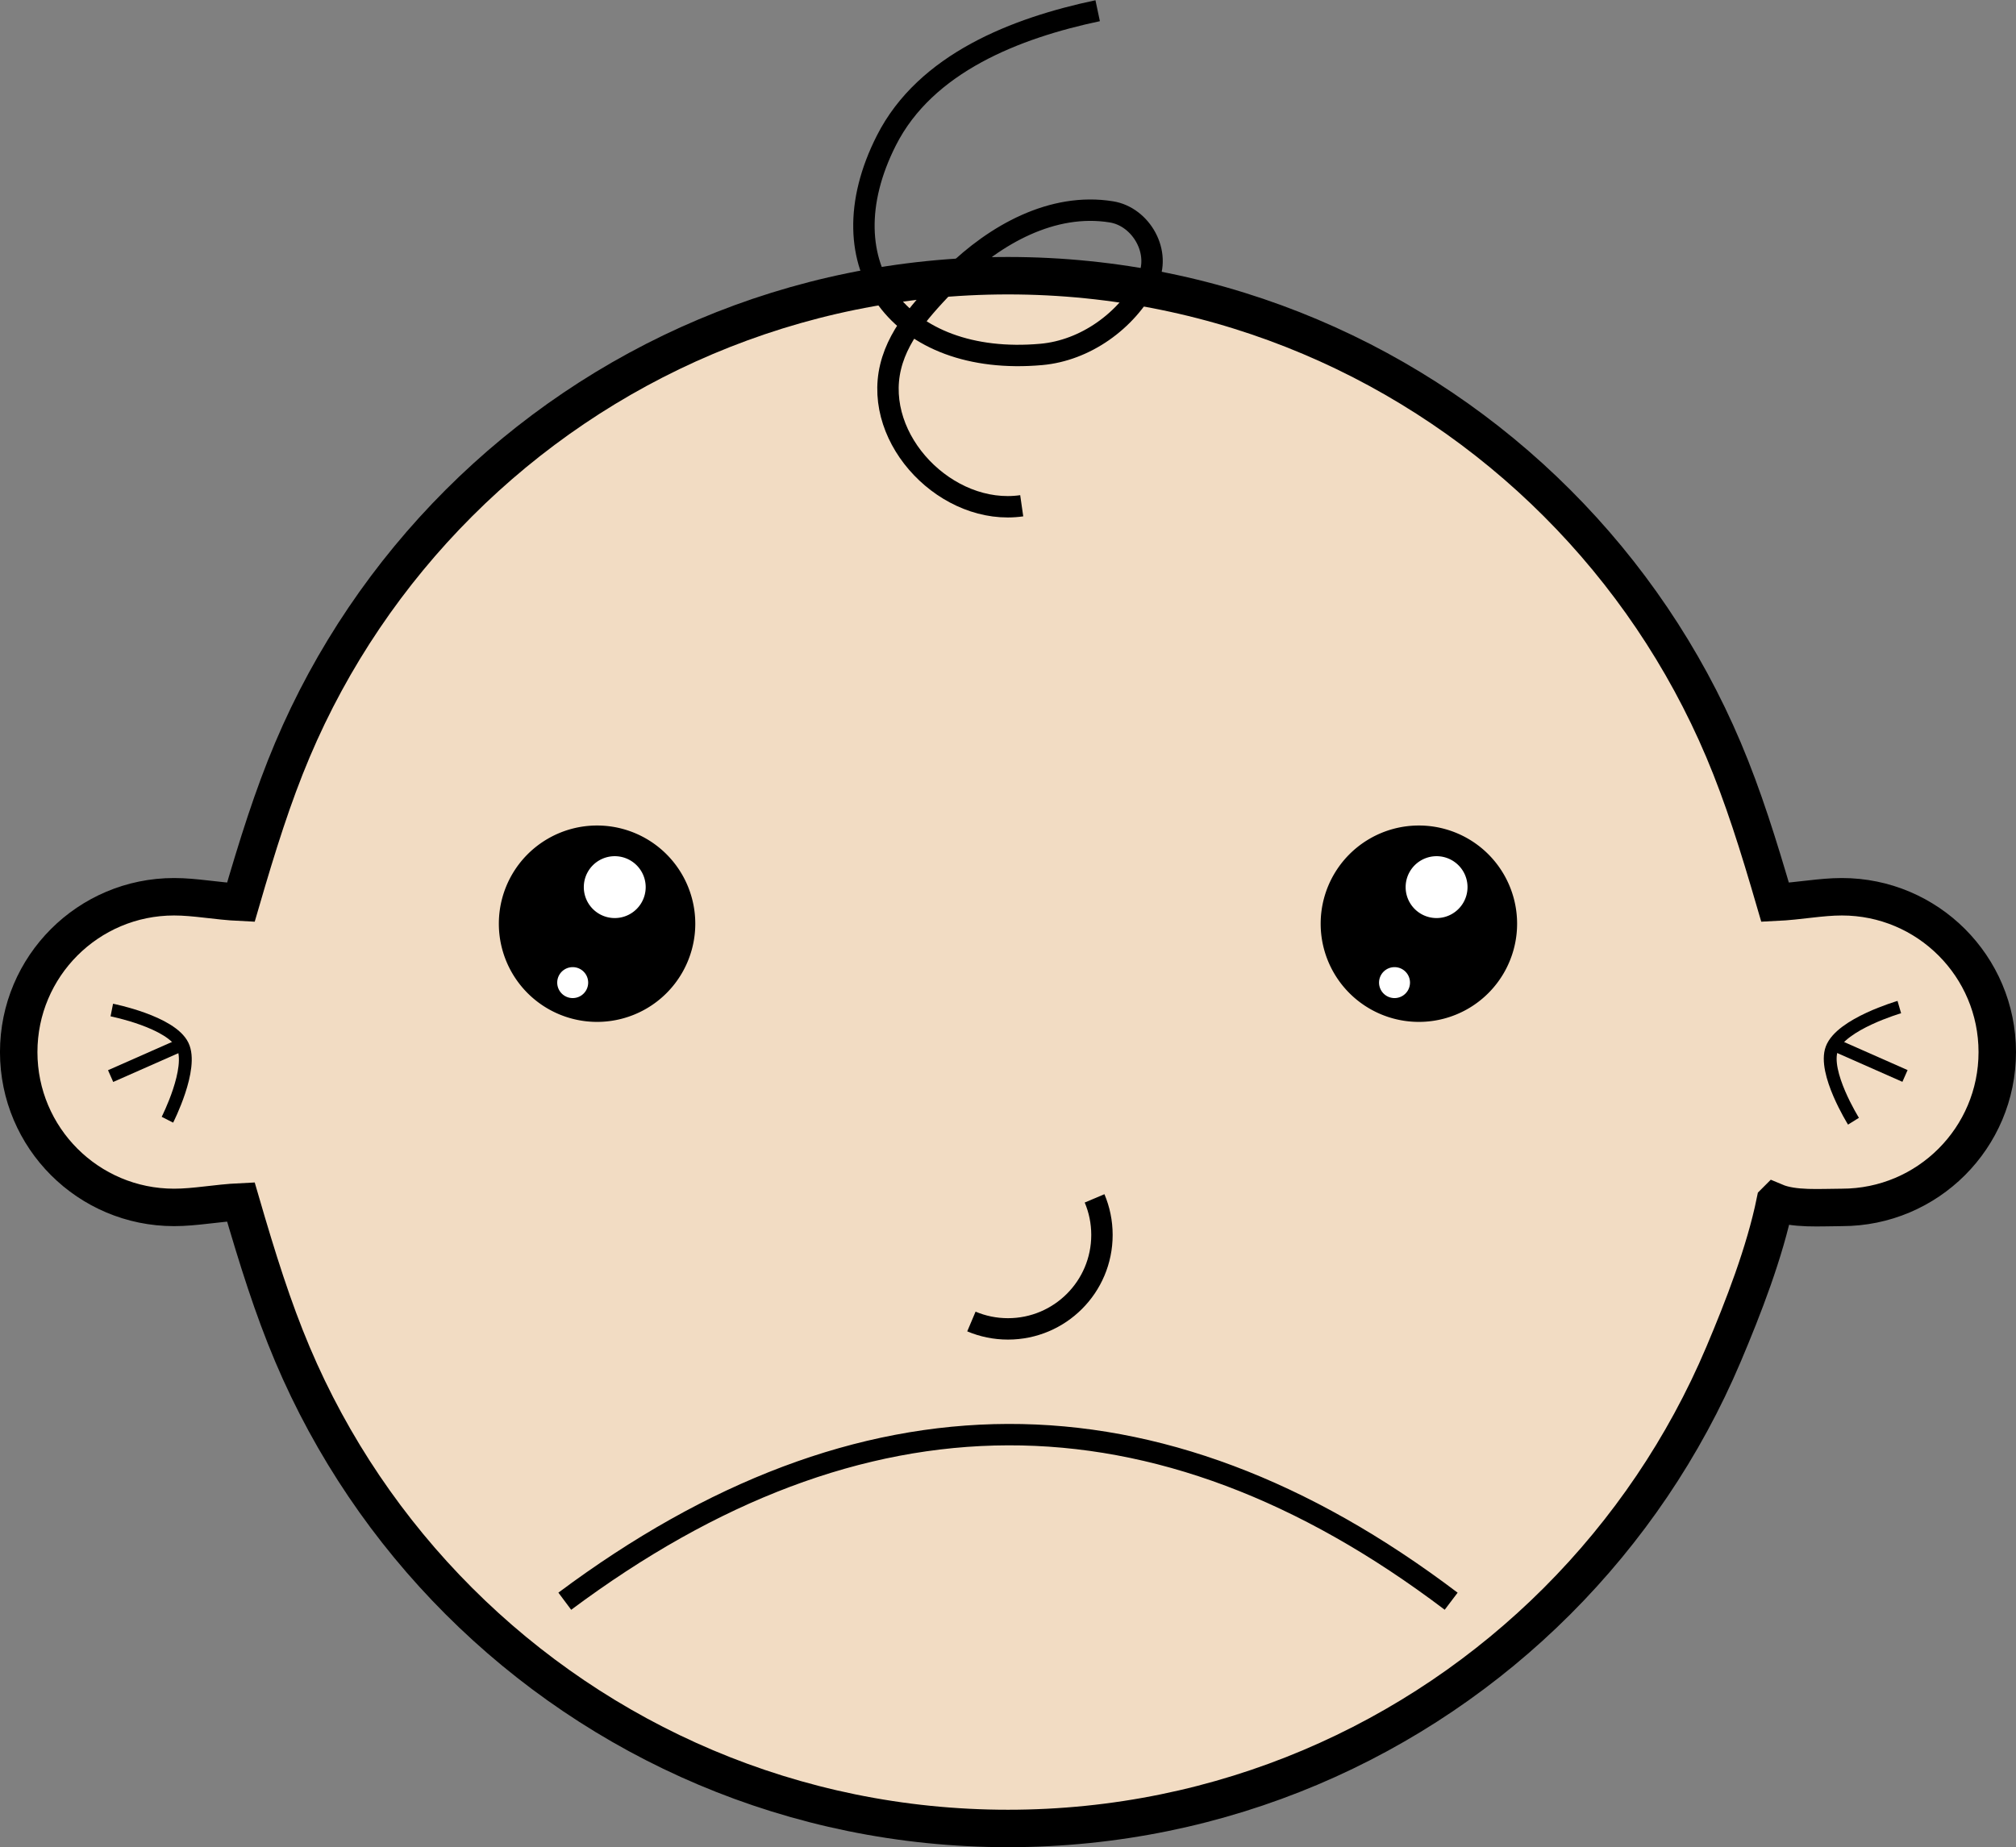
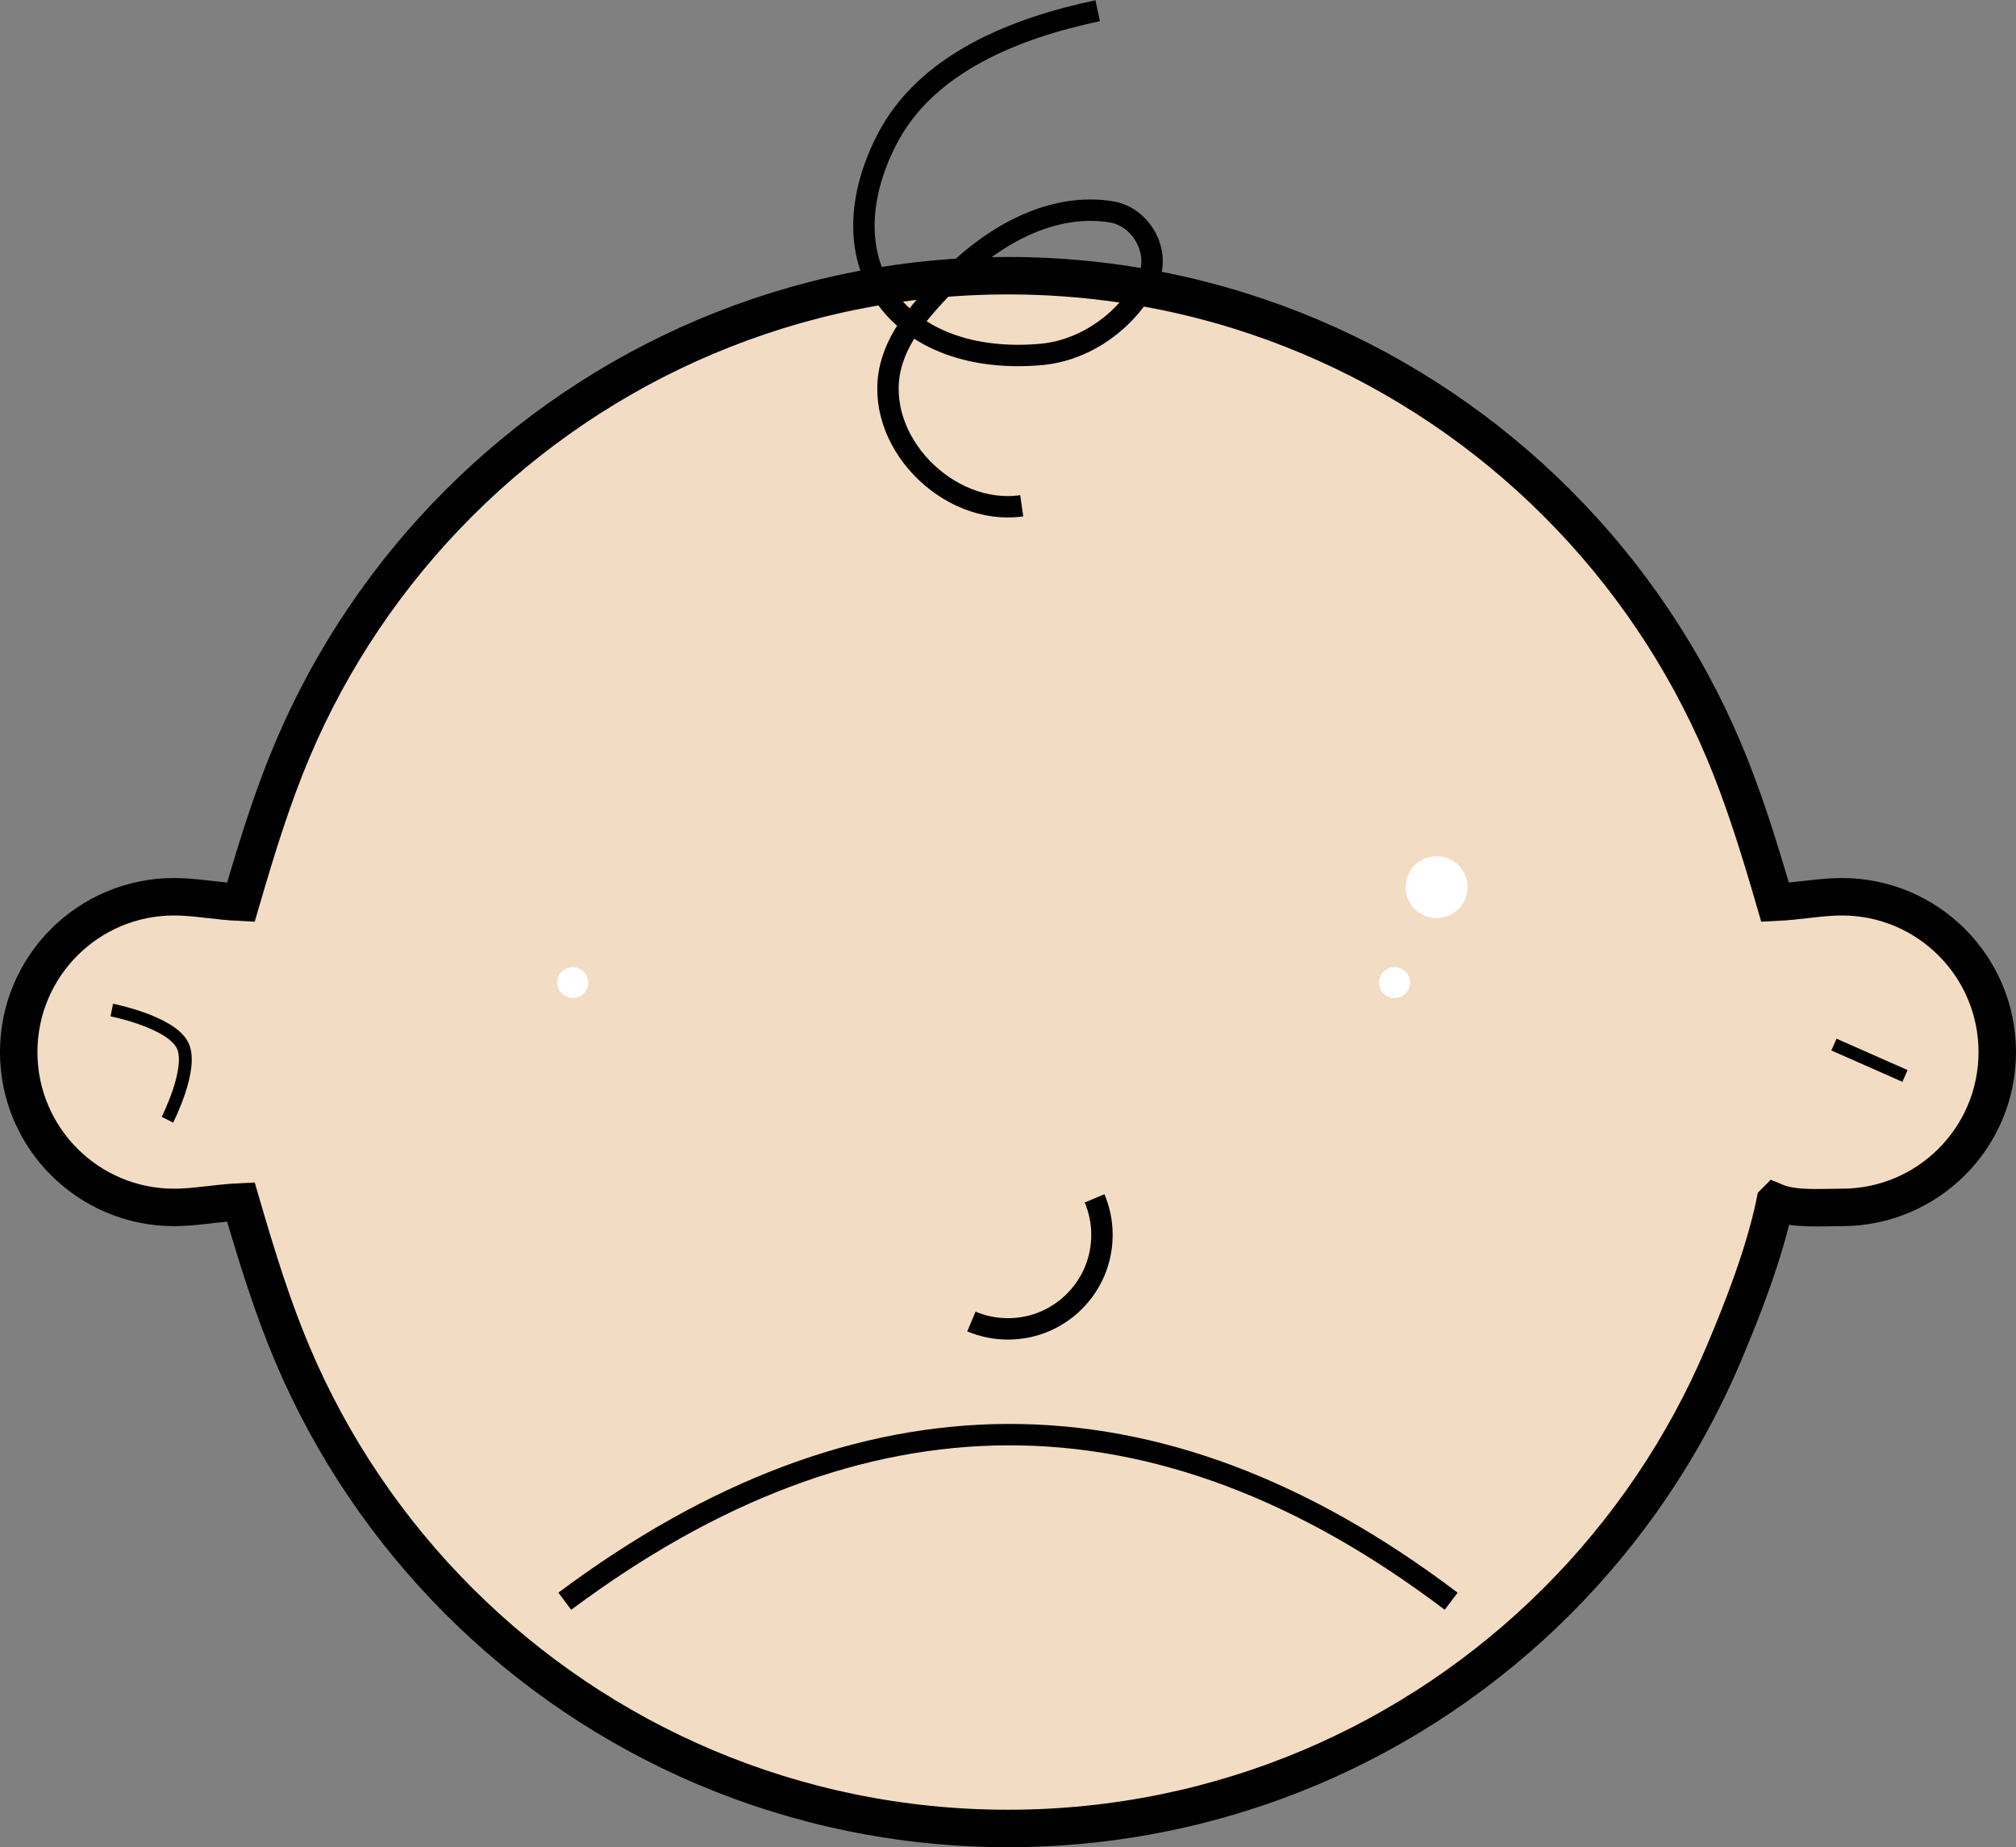
<svg xmlns="http://www.w3.org/2000/svg" xmlns:ns1="http://sodipodi.sourceforge.net/DTD/sodipodi-0.dtd" xmlns:ns2="http://www.inkscape.org/namespaces/inkscape" id="svg2" ns1:docname="baby smiling.svg" viewBox="0 0 470.99 431.66" version="1.1" ns2:version="0.47 r22583">
  <rect x="0" y="0" width="470.99" height="431.66" fill="#808080" stroke="none" />
  <ns1:namedview id="base" bordercolor="#666666" ns2:pageshadow="2" ns2:window-y="-8" pagecolor="#ffffff" ns2:window-height="838" ns2:window-maximized="1" ns2:zoom="0.7" ns2:window-x="-8" showgrid="false" borderopacity="1.0" ns2:current-layer="layer1" ns2:cx="156.56169" ns2:cy="212.60746" ns2:window-width="1600" ns2:pageopacity="0.0" ns2:document-units="px" />
  <g id="layer1" ns2:label="Camada 1" ns2:groupmode="layer" transform="translate(-111.65 -270.79)">
    <g id="g3992">
      <path id="path3592-1-5" ns1:nodetypes="cssssscssscssssssssssssscscsss" style="fill:#f2dcc3" d="m526.36 551.65c-2.417 11.811-7.456 24.763-12.047 35.615-9.181 21.706-22.466 41.253-38.882 57.669-32.832 32.832-78.189 53.139-128.29 53.139-50.1 0-95.457-20.307-128.29-53.139-16.416-16.416-29.701-35.963-38.882-57.669-4.59-10.853-8.155-22.245-12.047-35.615-5.818 0.277-10.592 1.293-15.604 1.293-20.047 0-36.298-16.251-36.298-36.298s16.251-36.298 36.298-36.298c5.012 0 9.786 1.016 15.604 1.293 3.892-13.37 7.456-24.763 12.047-35.615 4.59-10.853 10.207-21.166 16.728-30.818 6.521-9.652 13.946-18.643 22.154-26.851s17.199-15.633 26.851-22.154c9.652-6.521 19.965-12.137 30.818-16.728 10.853-4.59 22.245-8.155 34.056-10.572 11.811-2.417 24.039-3.686 36.564-3.686s24.754 1.269 36.564 3.686c11.811 2.417 23.203 5.981 34.056 10.572 10.853 4.59 21.166 10.207 30.818 16.728 9.652 6.521 18.643 13.946 26.851 22.154s15.633 17.199 22.154 26.851c6.521 9.652 12.137 19.965 16.728 30.818 4.59 10.853 8.155 22.245 12.047 35.615 5.818-0.277 10.592-1.293 15.604-1.293 20.047 0 36.298 16.251 36.298 36.298 0 10.023-4.063 19.098-10.631 25.666-6.569 6.569-15.643 10.631-25.666 10.631-5.012 0-11.261 0.544-15.604-1.293z" />
      <path id="path3592-1" ns1:nodetypes="cssssscssscssssssssssssscscsss" style="stroke:#000000;stroke-width:8.75;fill:none" d="m526.36 551.65c-2.417 11.811-7.456 24.763-12.047 35.615-9.181 21.706-22.466 41.253-38.882 57.669-32.832 32.832-78.189 53.139-128.29 53.139-50.1 0-95.457-20.307-128.29-53.139-16.416-16.416-29.701-35.963-38.882-57.669-4.59-10.853-8.155-22.245-12.047-35.615-5.818 0.277-10.592 1.293-15.604 1.293-20.047 0-36.298-16.251-36.298-36.298s16.251-36.298 36.298-36.298c5.012 0 9.786 1.016 15.604 1.293 3.892-13.37 7.456-24.763 12.047-35.615 4.59-10.853 10.207-21.166 16.728-30.818 6.521-9.652 13.946-18.643 22.154-26.851s17.199-15.633 26.851-22.154c9.652-6.521 19.965-12.137 30.818-16.728 10.853-4.59 22.245-8.155 34.056-10.572 11.811-2.417 24.039-3.686 36.564-3.686s24.754 1.269 36.564 3.686c11.811 2.417 23.203 5.981 34.056 10.572 10.853 4.59 21.166 10.207 30.818 16.728 9.652 6.521 18.643 13.946 26.851 22.154s15.633 17.199 22.154 26.851c6.521 9.652 12.137 19.965 16.728 30.818 4.59 10.853 8.155 22.245 12.047 35.615 5.818-0.277 10.592-1.293 15.604-1.293 20.047 0 36.298 16.251 36.298 36.298 0 10.023-4.063 19.098-10.631 25.666-6.569 6.569-15.643 10.631-25.666 10.631-5.012 0-11.261 0.544-15.604-1.293z" />
      <g id="g3838">
        <path id="path3646" ns1:nodetypes="cscc" style="stroke:#000000;stroke-width:3;fill:none" d="m137.77 506.82s13.849 2.739 16.544 8.287c2.579 5.309-3.552 17.346-3.552 17.346" />
-         <path id="path3648" style="stroke:#000000;stroke-width:3;fill:none" d="m154.09 514.92-16.597 7.333" />
      </g>
      <g id="g3842">
-         <path id="path3646-0" ns1:nodetypes="cscc" style="stroke:#000000;stroke-width:3;fill:none" d="m555.38 506.13s-13.557 3.936-15.758 9.697c-2.106 5.513 5.051 16.971 5.051 16.971" />
        <path id="path3648-9" style="stroke:#000000;stroke-width:3;fill:none" d="m540.11 514.89 16.597 7.333" />
      </g>
      <g id="g3902">
        <g id="g3897">
-           <path id="path3616" ns1:rx="18.571428" ns1:ry="18.571428" style="stroke:#000000;stroke-width:8.75;fill:#000000" ns1:type="arc" d="m307.14 440.93a18.571 18.571 0 1 1 -37.143 0 18.571 18.571 0 1 1 37.143 0z" transform="translate(-37.429 45.714)" ns1:cy="440.93362" ns1:cx="288.57144" />
-           <path id="path3640" ns1:rx="1.5152289" ns1:ry="1.5152289" style="fill:#ffffff" ns1:type="arc" d="m264.15 443.24a1.515 1.515 0 1 1 -3.03 0 1.515 1.515 0 1 1 3.03 0z" transform="matrix(4.771 0 0 4.771 -997.76 -1636.6)" ns1:cy="443.2402" ns1:cx="262.63965" />
          <path id="path3640-2" ns1:rx="1.5152289" ns1:ry="1.5152289" style="fill:#ffffff" ns1:type="arc" d="m264.15 443.24a1.515 1.515 0 1 1 -3.03 0 1.515 1.515 0 1 1 3.03 0z" transform="matrix(2.386 0 0 2.386 -381.2 -557.16)" ns1:cy="443.2402" ns1:cx="262.63965" />
        </g>
      </g>
      <g id="g3892">
-         <path id="path3616-8" ns1:rx="18.571428" ns1:ry="18.571428" style="stroke:#000000;stroke-width:8.75;fill:#000000" ns1:type="arc" d="m307.14 440.93a18.571 18.571 0 1 1 -37.143 0 18.571 18.571 0 1 1 37.143 0z" transform="translate(154.57 45.714)" ns1:cy="440.93362" ns1:cx="288.57144" />
        <path id="path3640-8" ns1:rx="1.5152289" ns1:ry="1.5152289" style="fill:#ffffff" ns1:type="arc" d="m264.15 443.24a1.515 1.515 0 1 1 -3.03 0 1.515 1.515 0 1 1 3.03 0z" transform="matrix(4.771 0 0 4.771 -805.76 -1636.6)" ns1:cy="443.2402" ns1:cx="262.63965" />
        <path id="path3640-8-4" ns1:rx="1.5152289" ns1:ry="1.5152289" style="fill:#ffffff" ns1:type="arc" d="m264.15 443.24a1.515 1.515 0 1 1 -3.03 0 1.515 1.515 0 1 1 3.03 0z" transform="matrix(2.386 0 0 2.386 -189.2 -557.16)" ns1:cy="443.2402" ns1:cx="262.63965" />
      </g>
      <path id="path3792" ns1:nodetypes="cscsssss" style="stroke:#000000;stroke-width:5;fill:none" d="m350.35 388.98c-17.33 2.489-34.767-15.326-30.632-32.465 2.075-8.603 8.866-15.083 14.751-21.397 9.632-9.425 23.016-17.069 36.855-14.815 6.967 1.135 11.795 9.568 8.326 16.246-4.825 9.29-14.5 16.153-24.732 17.064-32.946 2.934-51.039-20.694-36.179-50.015 9.191-18.135 30.348-26.284 49.355-30.304" />
      <path id="path3799" ns1:nodetypes="ccsss" style="stroke:#000000;stroke-width:5;fill:none" d="m367.37 550.83c1.111 2.627 1.725 5.514 1.725 8.546 0 6.062-2.457 11.551-6.43 15.524-3.973 3.973-9.461 6.43-15.524 6.43-3.031 0-5.919-0.614-8.546-1.725" />
      <path id="path3804" ns1:nodetypes="cc" style="stroke:#000000;stroke-width:5;fill:none" d="m243.6 644.97c69.027-51.52 138.05-52.289 207.08 0" />
    </g>
  </g>
</svg>